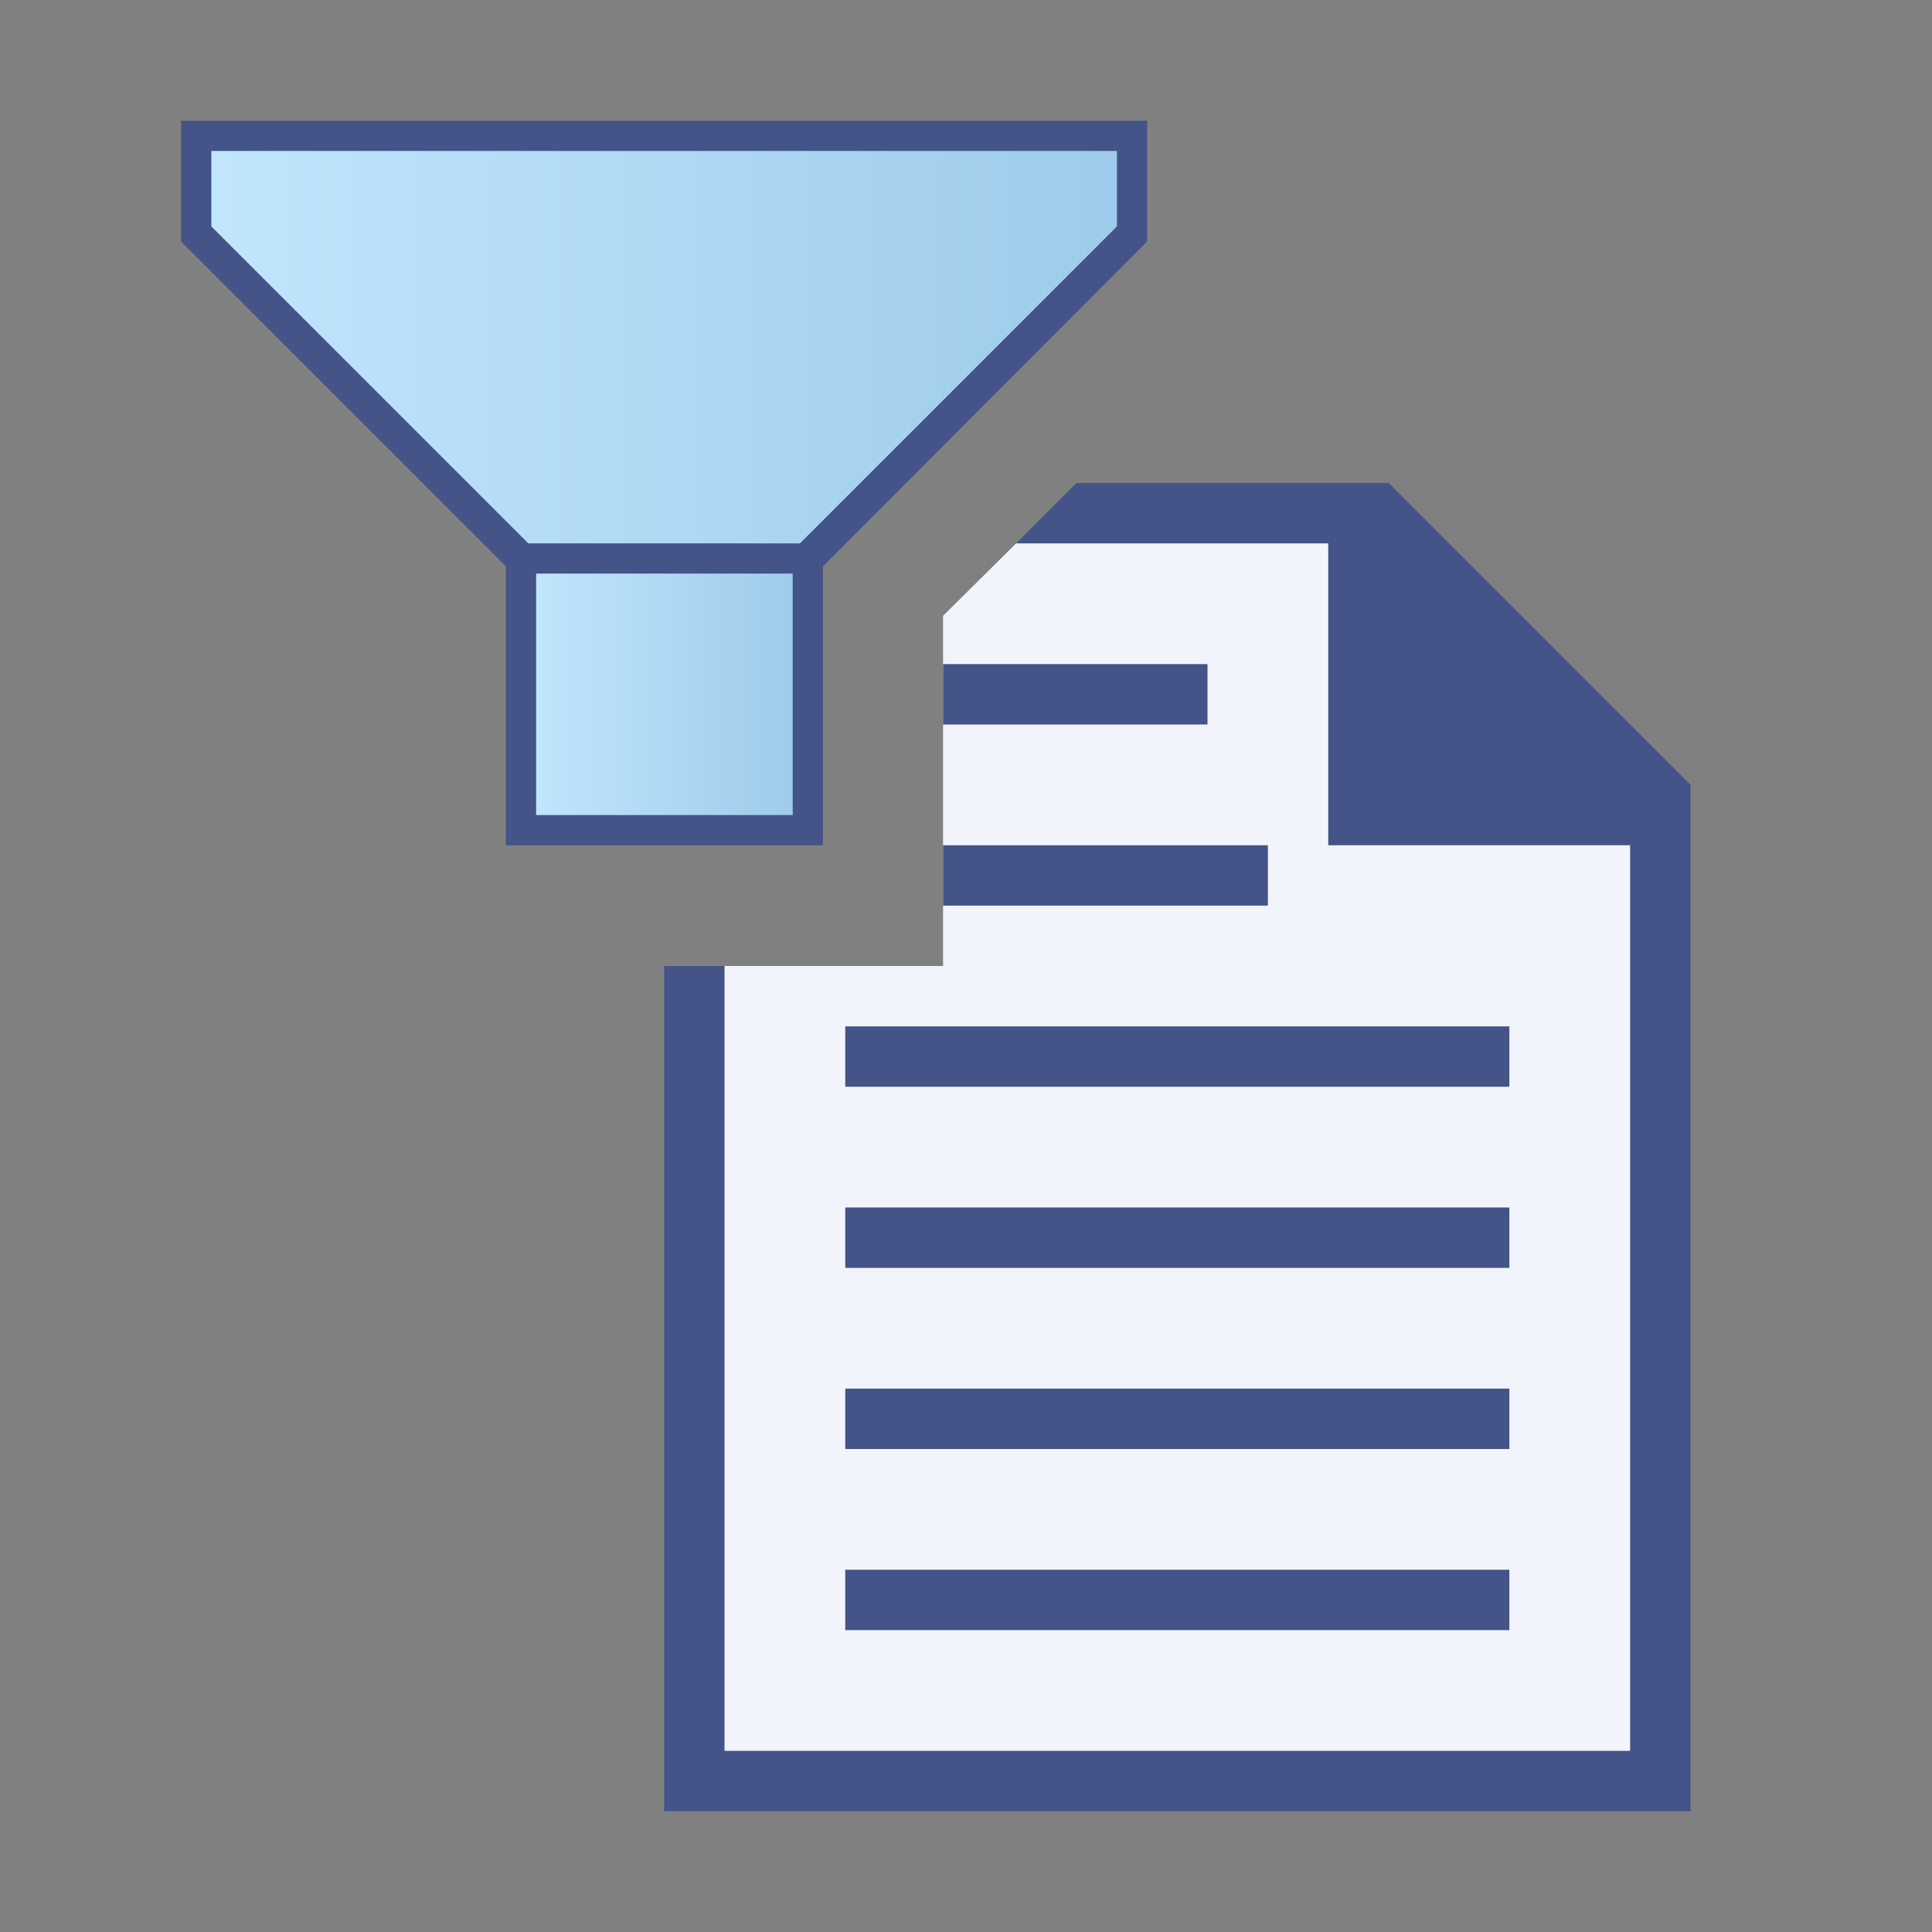
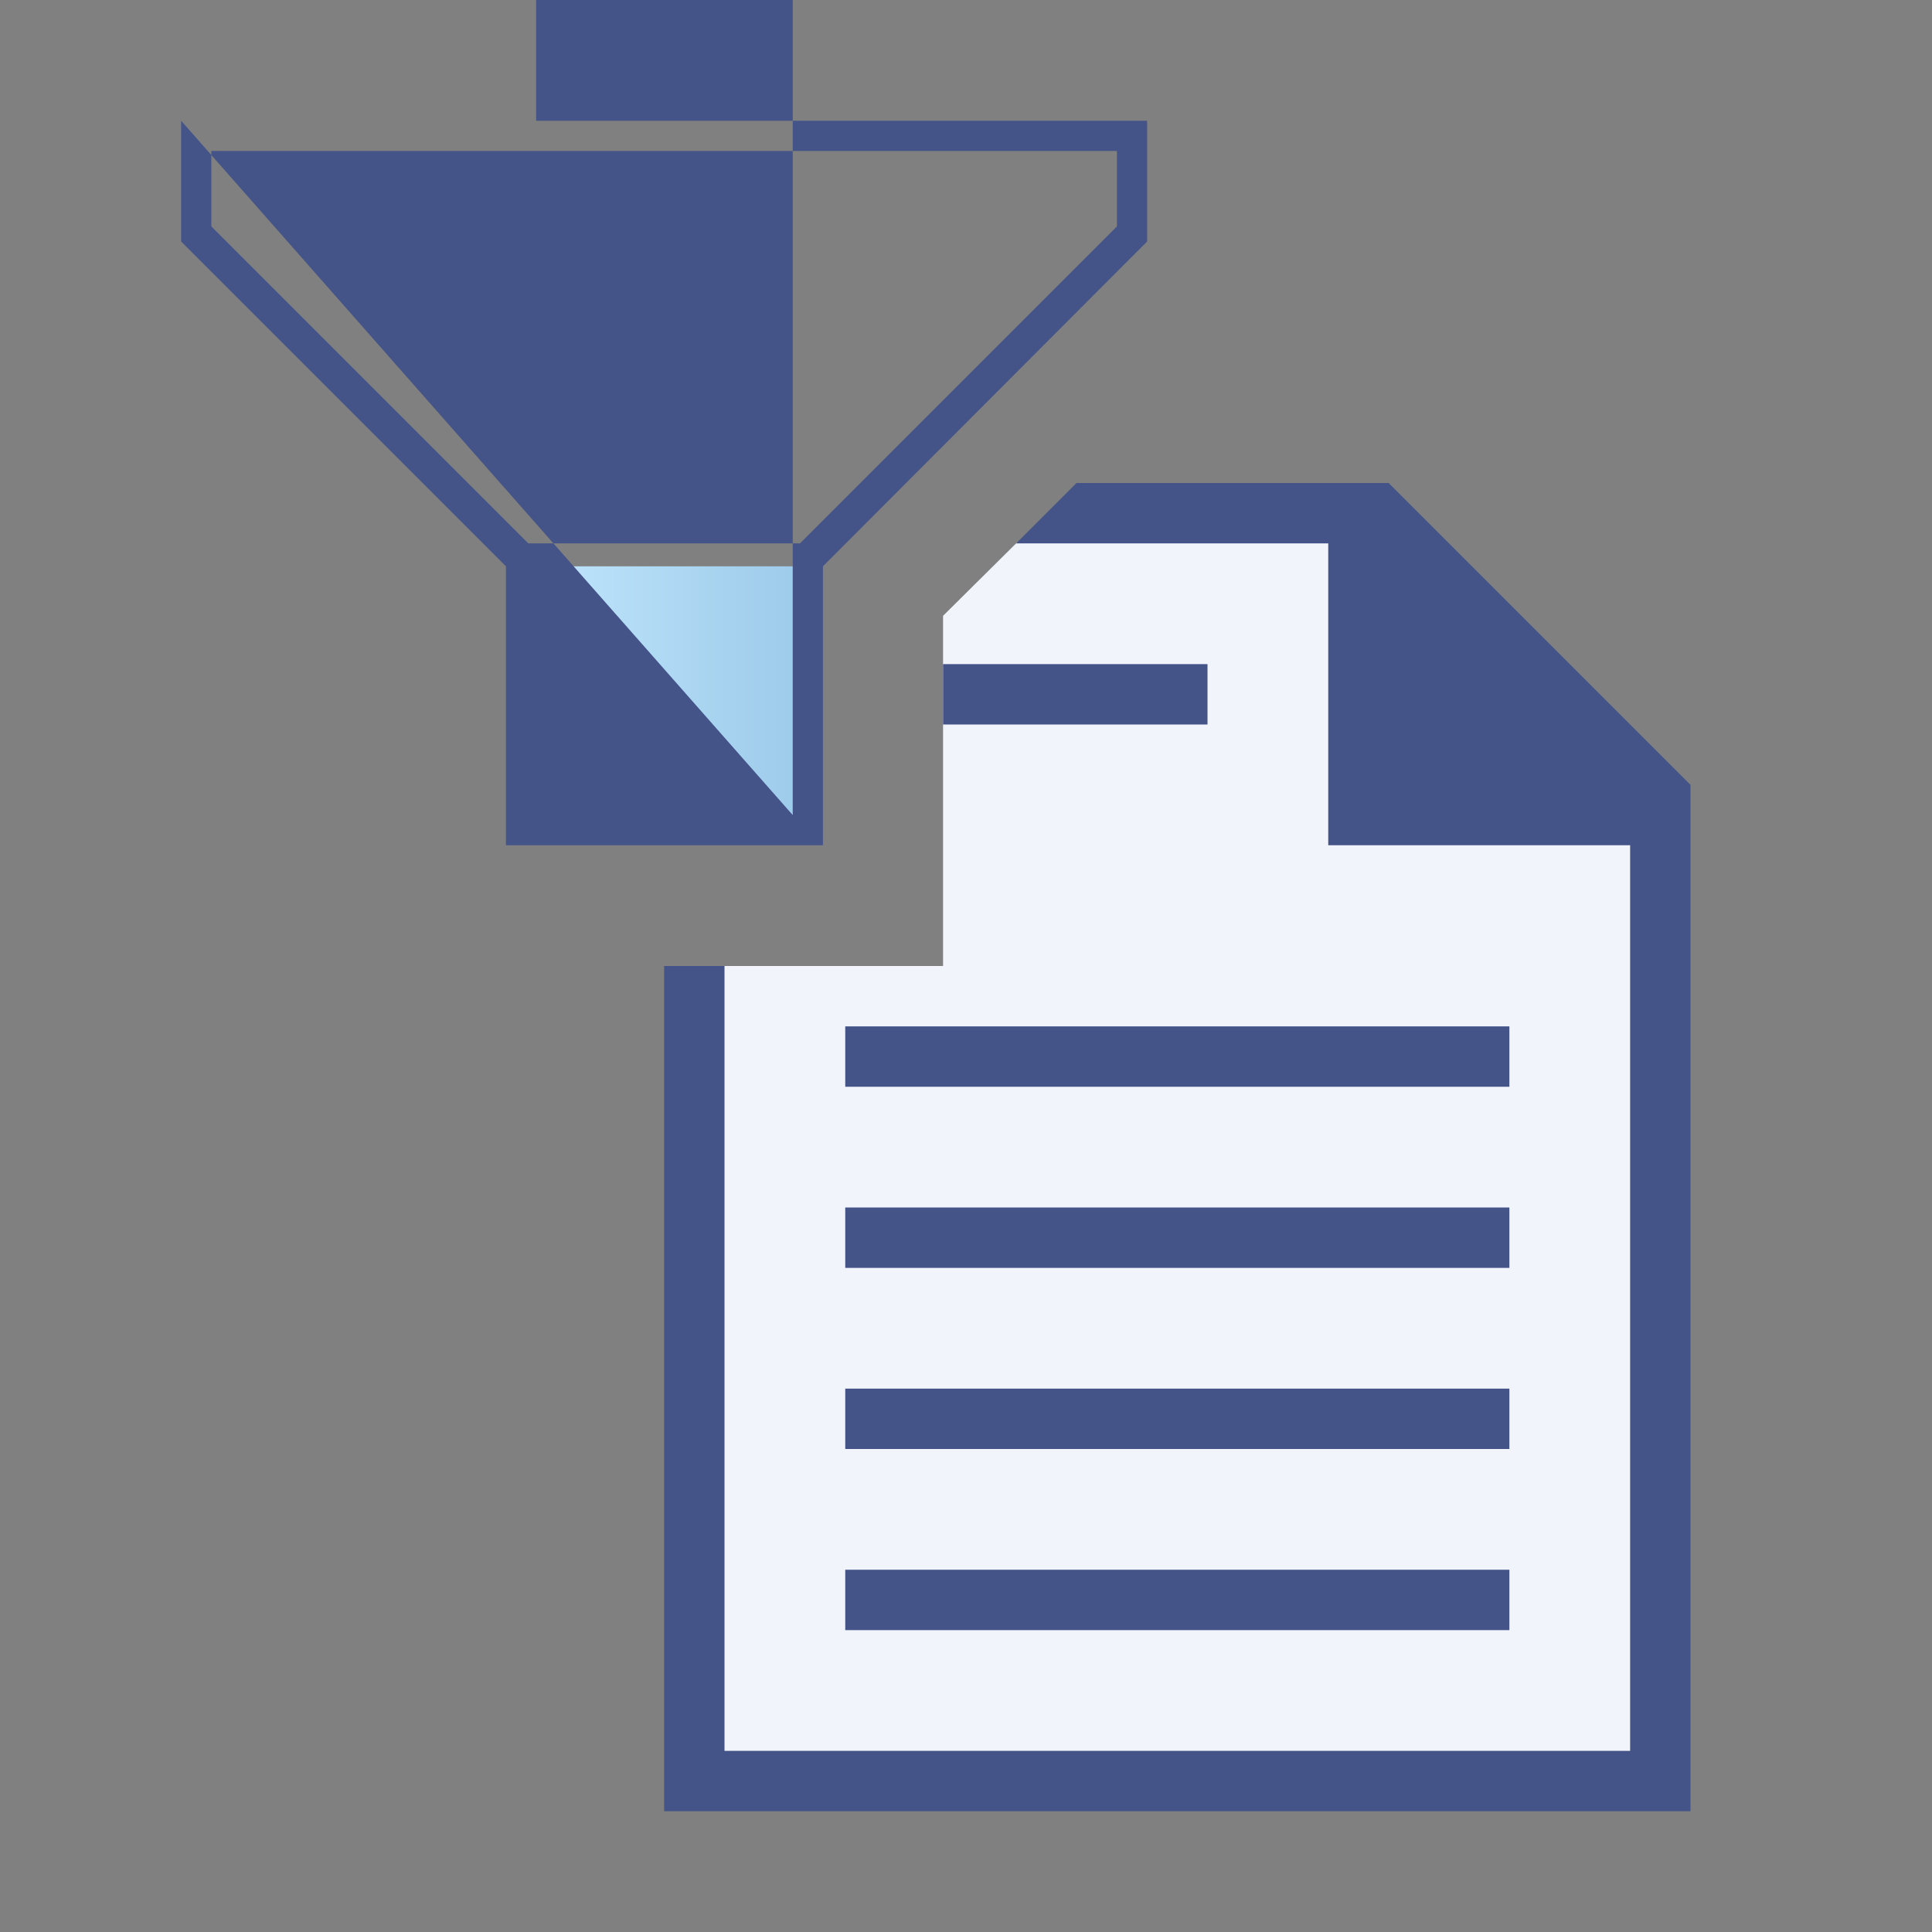
<svg xmlns="http://www.w3.org/2000/svg" version="1.1" x="0px" y="0px" viewBox="0 0 32 32" style="enable-background:new 0 0 32 32;" xml:space="preserve">
  <rect x="0" y="0" width="32" height="32" fill="#808080" stroke="none" />
  <style type="text/css">
	.st0{fill:#FFFF22;}
	.st1{fill:#62646D;}
	.st2{fill:#037DF7;}
	.st3{fill:#F9B233;}
	.st4{fill:#38CE57;}
	.st5{fill:#D43D3C;}
	.st6{fill:#FFCA22;}
	.st7{fill:#3987BC;}
	.st8{fill:#2C579A;}
	.st9{fill:#F7F074;}
	.st10{fill:#FF8500;}
	.st11{fill:#83C2E5;}
	.st12{fill:#BAE2F4;}
	.st13{fill:url(#SVGID_1_);}
	.st14{fill:none;stroke:#000000;stroke-width:0.5;stroke-linecap:round;stroke-miterlimit:10;}
	.st15{fill:#F4F2F3;}
	.st16{fill:#FFFFFF;stroke:#1D1D1B;stroke-miterlimit:10;}
	.st17{fill:#1D1D1B;}
	.st18{fill:#FFE1E1;}
	.st19{fill:#FFD9D9;}
	.st20{fill:#FFD2D2;}
	.st21{fill:#FFC4C4;}
	.st22{fill:#FFA6A6;}
	.st23{fill:#FFAAAA;}
	.st24{fill:#D2D2D2;}
	.st25{fill:#AFAFAF;}
	.st26{fill:url(#SVGID_00000005945526031974138990000010128256499813892755_);}
	.st27{fill:#4274AA;}
	.st28{fill:url(#SVGID_00000106149595189733436750000000065943735767405978_);}
	.st29{fill:url(#SVGID_00000037658087431285366110000000674264219114977673_);}
	.st30{fill:url(#SVGID_00000118397445279073326400000006962254196982110128_);}
	.st31{fill:#233A4B;}
	.st32{fill:url(#SVGID_00000142892784271621276360000009890601291970486451_);}
	.st33{fill:#F1F4FB;}
	.st34{fill:#90B6FB;}
	.st35{fill:#5A6E91;}
	.st36{fill:url(#SVGID_00000117657269944022332650000013939498769007601798_);}
	.st37{fill:url(#SVGID_00000121257345115698313900000007002528383978227844_);}
	.st38{fill:#445388;}
	.st39{fill:url(#SVGID_00000086659961238075409730000014297372323916491199_);}
	.st40{fill:url(#SVGID_00000166668527855278805640000002247127627819325627_);}
	.st41{fill:url(#SVGID_00000101784969041422203070000014270730998299386017_);}
	.st42{fill:url(#SVGID_00000078014765718657623300000000502393632203454621_);}
	.st43{fill:url(#SVGID_00000032643522077301307270000007869107659723527336_);}
	.st44{fill:#009640;}
	.st45{fill:url(#SVGID_00000077309551765370229910000013036640971748485272_);}
	.st46{fill:url(#SVGID_00000003065159221698974480000006904553660255808389_);}
	.st47{fill:url(#SVGID_00000046313948498795427500000014100972457197451921_);}
	.st48{fill:url(#SVGID_00000119831741538900597430000008689534830576935851_);}
	.st49{fill:url(#SVGID_00000018233251761843355860000015388848661596277158_);}
	.st50{fill:#FFFFFF;}
	.st51{fill:#FF9595;}
	.st52{fill:none;stroke:#2C579A;stroke-miterlimit:10;}
	.st53{fill:none;stroke:#2C579A;stroke-miterlimit:10;stroke-dasharray:2.571,2.571;}
	.st54{fill:none;stroke:#2C579A;stroke-miterlimit:10;stroke-dasharray:2.5,2.5;}
	.st55{fill:#009700;}
	.st56{fill:url(#SVGID_00000014601314249190161410000004904116967586999208_);}
	.st57{fill:url(#SVGID_00000125566514654391913230000017376033970597583240_);}
	.st58{fill:url(#SVGID_00000005236371300116342100000010434149385659104954_);}
	.st59{fill:url(#SVGID_00000036250942437009345650000004572513243106447510_);}
	.st60{fill:url(#SVGID_00000047053032705815942080000009216650477978967449_);}
	.st61{fill:#FF0000;}
	.st62{fill:url(#SVGID_00000038409162028038676320000012672895678112016553_);}
	.st63{fill:url(#SVGID_00000138556879160599765670000011401793040153342872_);}
	.st64{fill:#E7B3A7;}
	.st65{fill:none;stroke:#D43D3C;stroke-miterlimit:10;}
	.st66{fill:none;stroke:#2C579A;stroke-width:4.179;stroke-miterlimit:10;}
	.st67{opacity:0.56;}
	.st68{fill:#FFFFFF;stroke:#009640;stroke-width:0.75;stroke-miterlimit:10;}
	.st69{opacity:0.44;fill:#009640;}
	.st70{fill:#0000FF;}
	.st71{fill:#D70000;}
	.st72{opacity:0.43;}
	.st73{fill:#C5EFF9;}
	.st74{fill:#1B87E0;}
	.st75{fill:#68B1ED;}
	.st76{fill:none;stroke:#2C579A;stroke-width:0.5;stroke-miterlimit:10;}
	.st77{fill:none;stroke:#009FE3;stroke-miterlimit:10;}
	.st78{fill:none;stroke:#2C579A;stroke-miterlimit:10;stroke-dasharray:2.833,2.267;}
	.st79{fill:none;stroke:#2C579A;stroke-miterlimit:10;stroke-dasharray:2.458,1.966;}
	.st80{fill:none;stroke:#2C579A;stroke-miterlimit:10;stroke-dasharray:2.458,1.966;}
	.st81{fill:none;stroke:#009640;stroke-width:0.25;stroke-miterlimit:10;}
	.st82{fill:none;stroke:#2C579A;stroke-miterlimit:10;stroke-dasharray:1.984,1.984;}
	.st83{fill:#384892;}
	.st84{fill:none;stroke:#2C5799;stroke-miterlimit:10;}
	.st85{fill:none;stroke:#2C5799;stroke-miterlimit:10;stroke-dasharray:1.865,1.865;}
	.st86{fill:#689AFD;}
	.st87{opacity:0.28;fill:#2D2E83;}
	.st88{fill:#009FE3;}
	.st89{fill:#1554FF;}
</style>
  <g id="Layer_1">
</g>
  <g id="Layer_2">
</g>
  <g id="Layer_3">
</g>
  <g id="Layer_4">
    <g id="Layer_7">
	</g>
    <g>
      <g>
        <polygon class="st33" points="22.5,13.5 22.5,8.5 17.5,8.5 16.83,9 15.62,10.2 15.62,16 15.5,16 13.62,16 12,16 11.5,16.25      11.5,29.5 27.5,29.5 27.5,13.5    " />
      </g>
    </g>
    <g>
      <g>
        <rect x="14" y="26" class="st38" width="11" height="1" />
      </g>
      <g>
-         <rect x="15.62" y="14" class="st38" width="5.38" height="1" />
-       </g>
+         </g>
      <g>
        <rect x="14" y="23" class="st38" width="11" height="1" />
      </g>
      <g>
        <rect x="14" y="20" class="st38" width="11" height="1" />
      </g>
      <g>
        <rect x="14" y="17" class="st38" width="11" height="1" />
      </g>
      <g>
        <rect x="15.62" y="11" class="st38" width="4.38" height="1" />
      </g>
    </g>
    <g>
      <polygon class="st38" points="23,8 22,8 17.83,8 16.83,9 22,9 22,13 22,14 23,14 27,14 27,29 12,29 12,16 11,16 11,30 28,30     28,14 28,13   " />
    </g>
    <linearGradient id="SVGID_1_" gradientUnits="userSpaceOnUse" x1="18.75" y1="5.75" x2="3.25" y2="5.75">
      <stop offset="0" style="stop-color:#9DCBEA" />
      <stop offset="1" style="stop-color:#C1E6FD" />
    </linearGradient>
-     <polygon class="st13" points="3.25,2.25 3.25,3.88 8.62,9.25 13.38,9.25 18.75,3.88 18.75,2.25  " />
    <linearGradient id="SVGID_00000089542944223220502600000012203384171247806394_" gradientUnits="userSpaceOnUse" x1="8.75" y1="11.5" x2="13.25" y2="11.5">
      <stop offset="0" style="stop-color:#C1E6FD" />
      <stop offset="1" style="stop-color:#9DCBEA" />
    </linearGradient>
    <rect x="8.75" y="9.38" style="fill:url(#SVGID_00000089542944223220502600000012203384171247806394_);" width="4.5" height="4.24" />
-     <path class="st38" d="M3,2v0.5V4l5.38,5.38V14h5.25V9.38L19,4V2.5V2H3z M13.12,13.5H8.88v-4h4.25V13.5z M18.5,3.75L13.25,9h-4.5   L3.5,3.75V2.5h15V3.75z" />
+     <path class="st38" d="M3,2v0.5V4l5.38,5.38V14h5.25V9.38L19,4V2.5V2H3z H8.88v-4h4.25V13.5z M18.5,3.75L13.25,9h-4.5   L3.5,3.75V2.5h15V3.75z" />
  </g>
  <g id="Прямоугольник">
</g>
  <g id="Layer_5">
</g>
  <g id="Layer_8">
</g>
  <g id="Layer_9">
</g>
  <g id="Layer_10">
</g>
  <g id="Layer_11">
</g>
  <g id="Layer_12">
</g>
  <g id="Layer_13">
</g>
  <g id="Layer_14">
</g>
  <g id="Layer_15">
</g>
  <g id="Layer_16">
</g>
  <g id="Layer_17">
</g>
  <g id="Layer_18">
</g>
  <g id="Layer_19">
</g>
</svg>